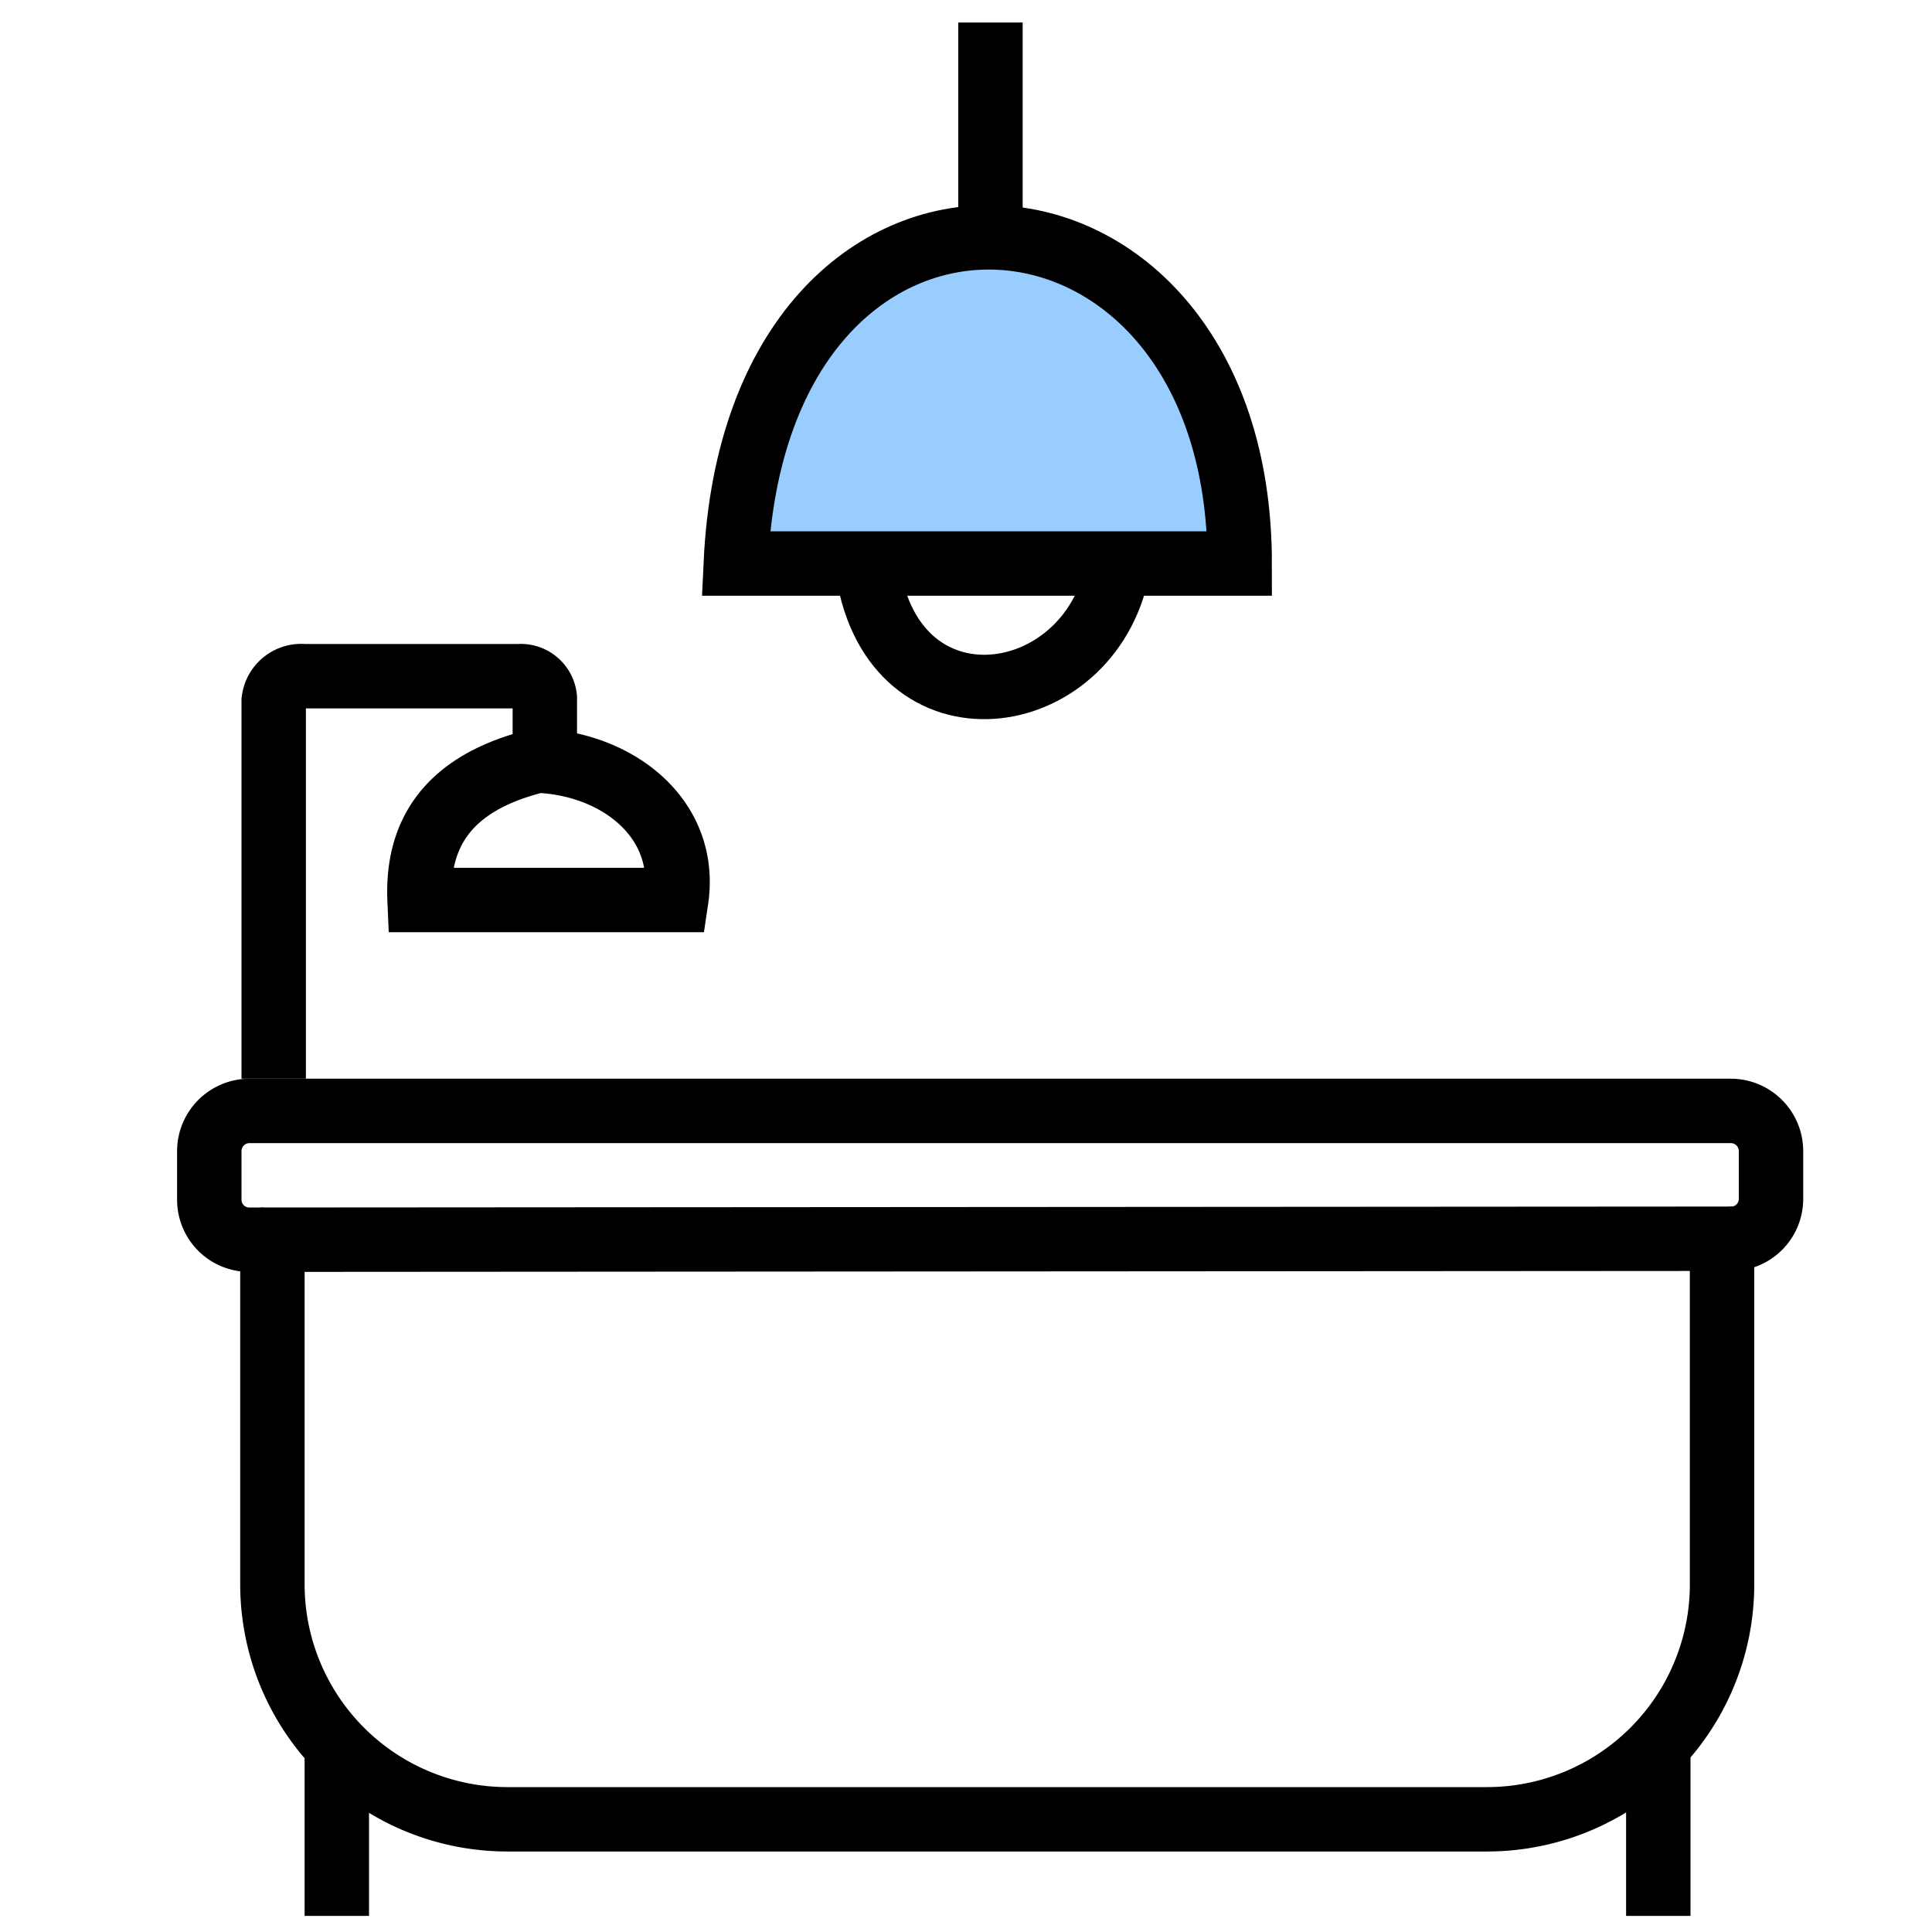
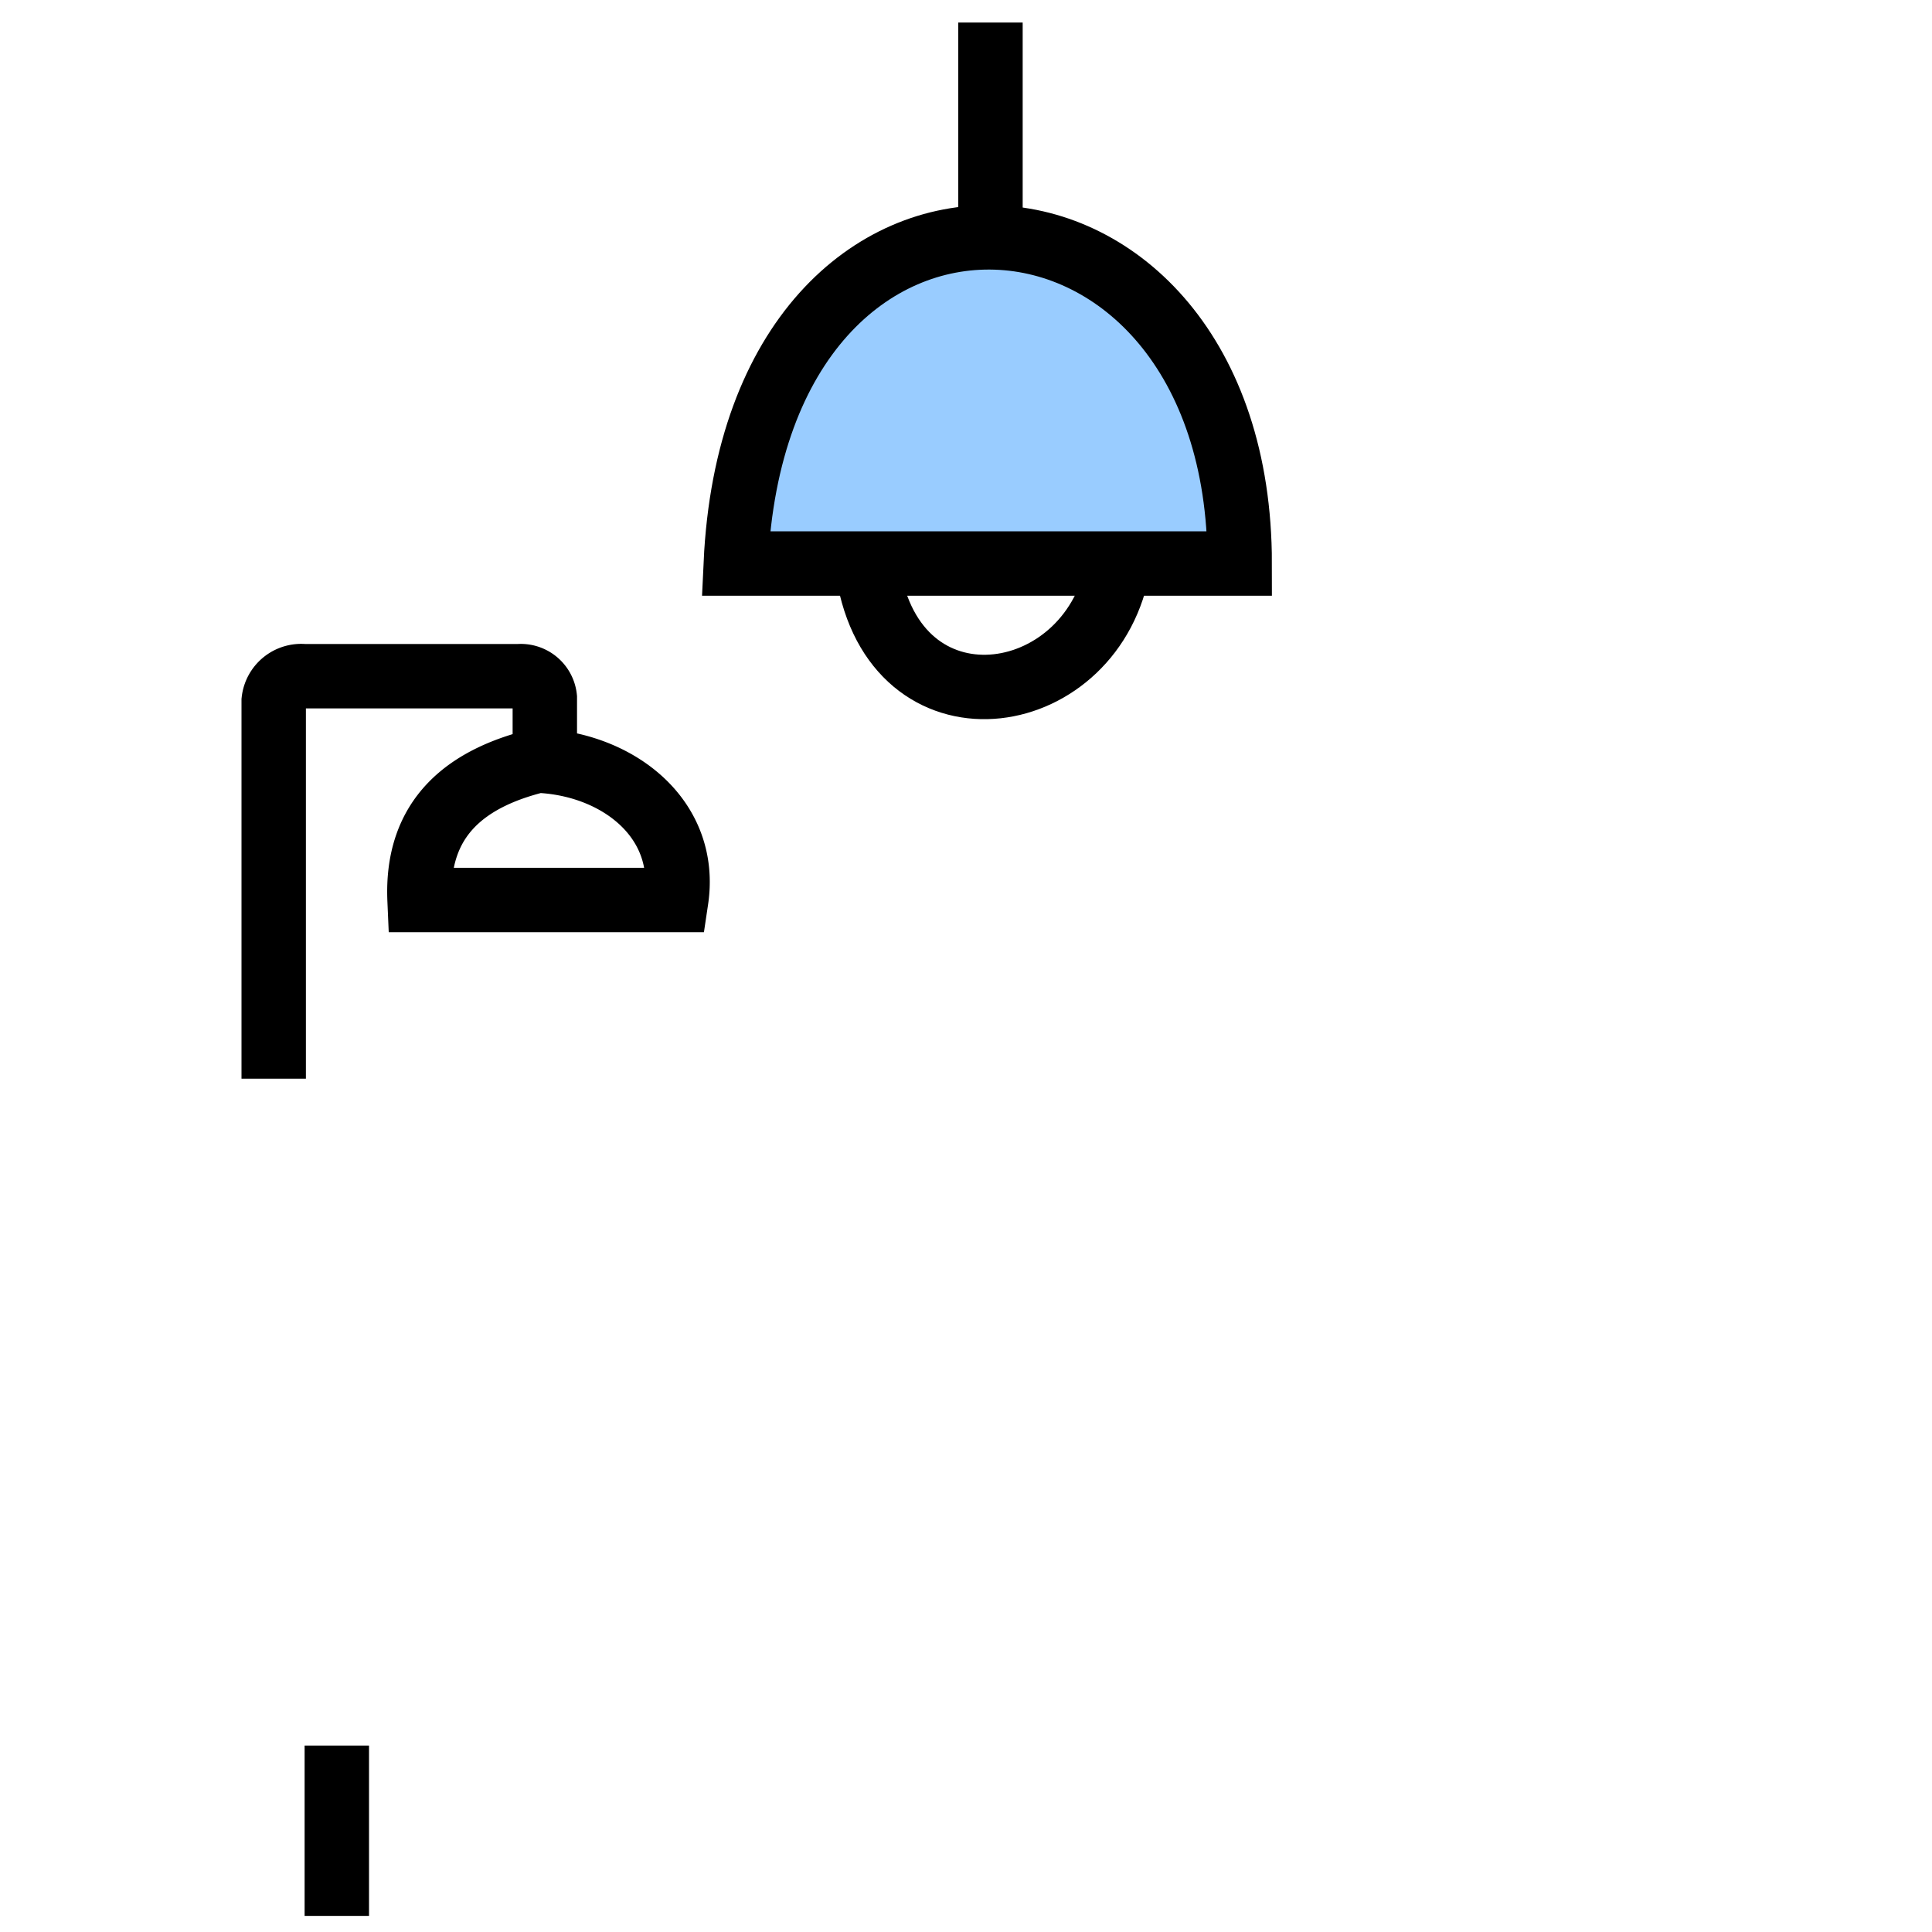
<svg xmlns="http://www.w3.org/2000/svg" viewBox="0 0 60 60">
  <defs>
    <style>.cls-1,.cls-2{fill:none;}.cls-2,.cls-3{stroke:#000;stroke-miterlimit:10;stroke-width:2px;}.cls-3{fill:#9cf;}</style>
  </defs>
  <g id="Layer_2" data-name="Layer 2">
    <g id="Transport">
      <rect class="cls-1" width="60" height="60" />
    </g>
    <g id="Basisvoorzieningen">
-       <path class="cls-2" d="M7.75,34.5h46A1.25,1.25,0,0,1,55,35.75v1.48a1.24,1.24,0,0,1-1.15,1.24h0a.4.4,0,0,0-.37.4V49.19a7.3,7.3,0,0,1-7.31,7.31H15.76a7.3,7.3,0,0,1-7.3-7.34l0-10.25a.41.41,0,0,0-.41-.41H7.75A1.24,1.24,0,0,1,6.5,37.26V35.75A1.25,1.25,0,0,1,7.75,34.5Z" />
-       <line class="cls-2" x1="51.5" y1="59.5" x2="51.5" y2="54.21" />
      <line class="cls-2" x1="10.46" y1="54.21" x2="10.46" y2="59.5" />
-       <line class="cls-2" x1="53.87" y1="38.47" x2="8.09" y2="38.5" />
      <path class="cls-2" d="M8.5,33.5V21.76A.86.86,0,0,1,9.44,21h6.67a.75.75,0,0,1,.81.67v1.9c-2.48.55-4,1.84-3.89,4.38H21c.37-2.47-1.72-4.16-4.16-4.32" />
      <line class="cls-2" x1="30.76" y1="0.7" x2="30.76" y2="6.6" />
      <path class="cls-3" d="M38.5,17.5c0-13-15-14-15.65,0Z" />
      <path class="cls-2" d="M27,18c1,5,7,4,7.74-.5" />
    </g>
  </g>
</svg>